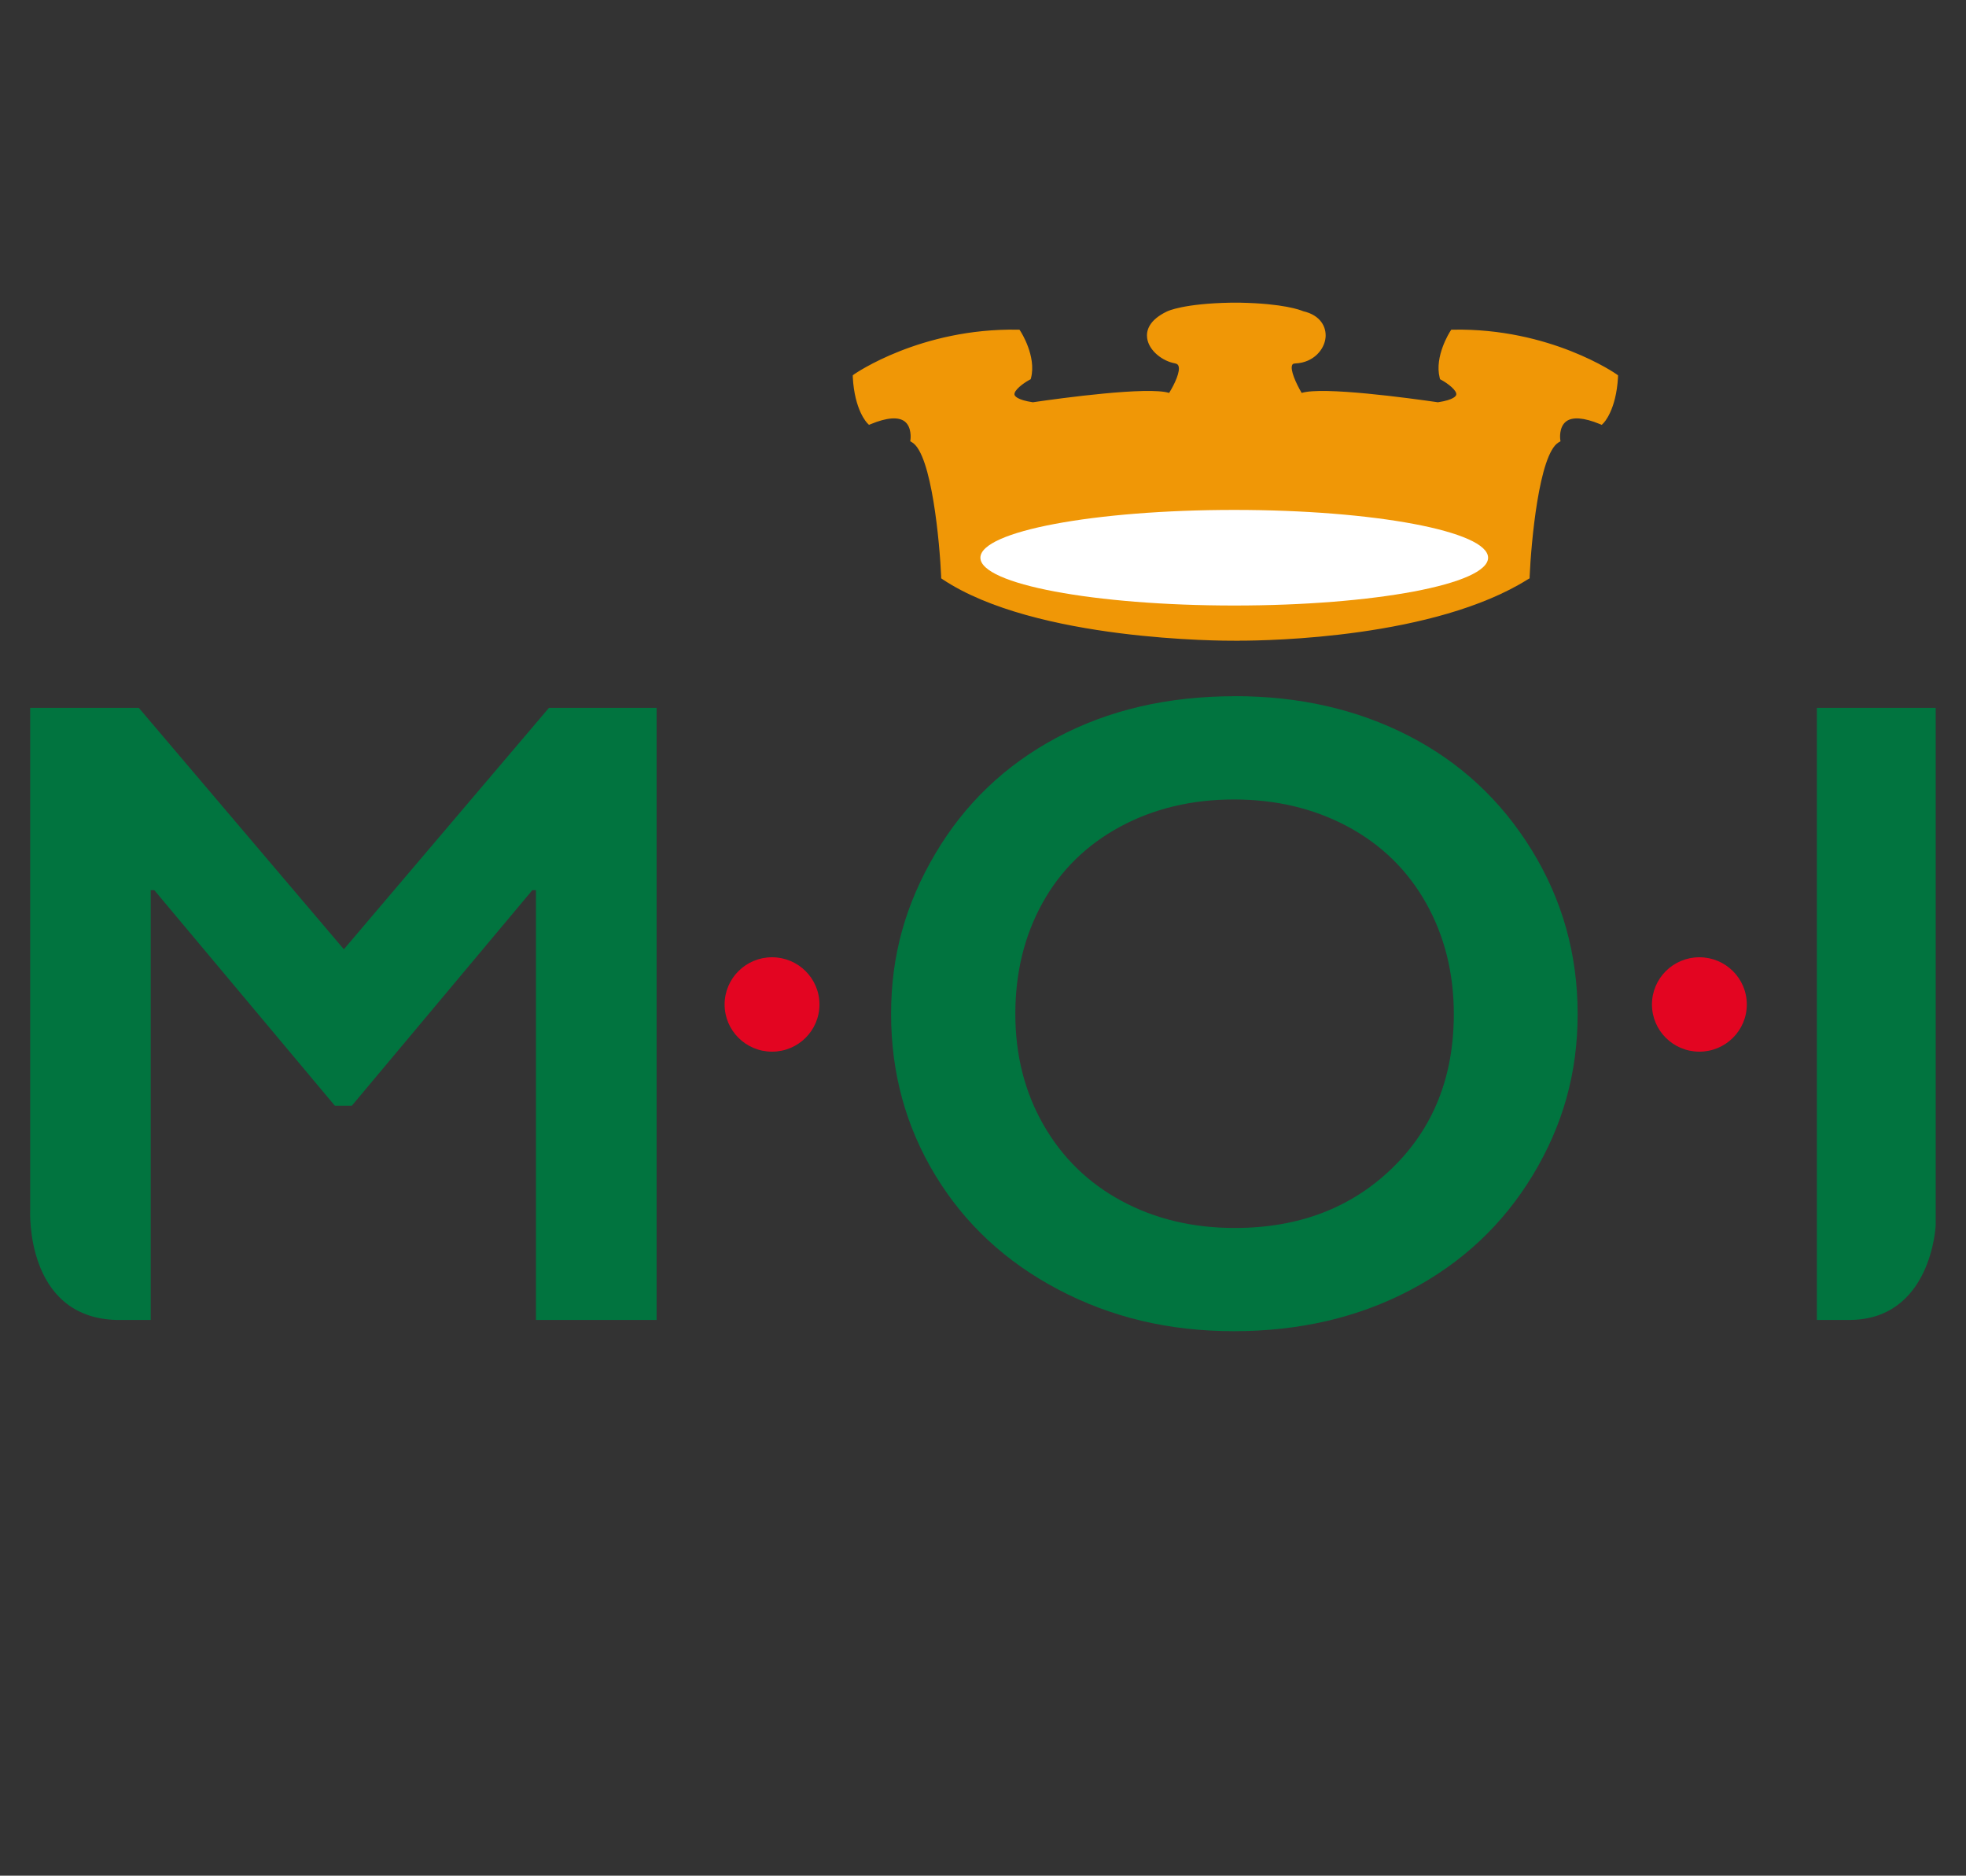
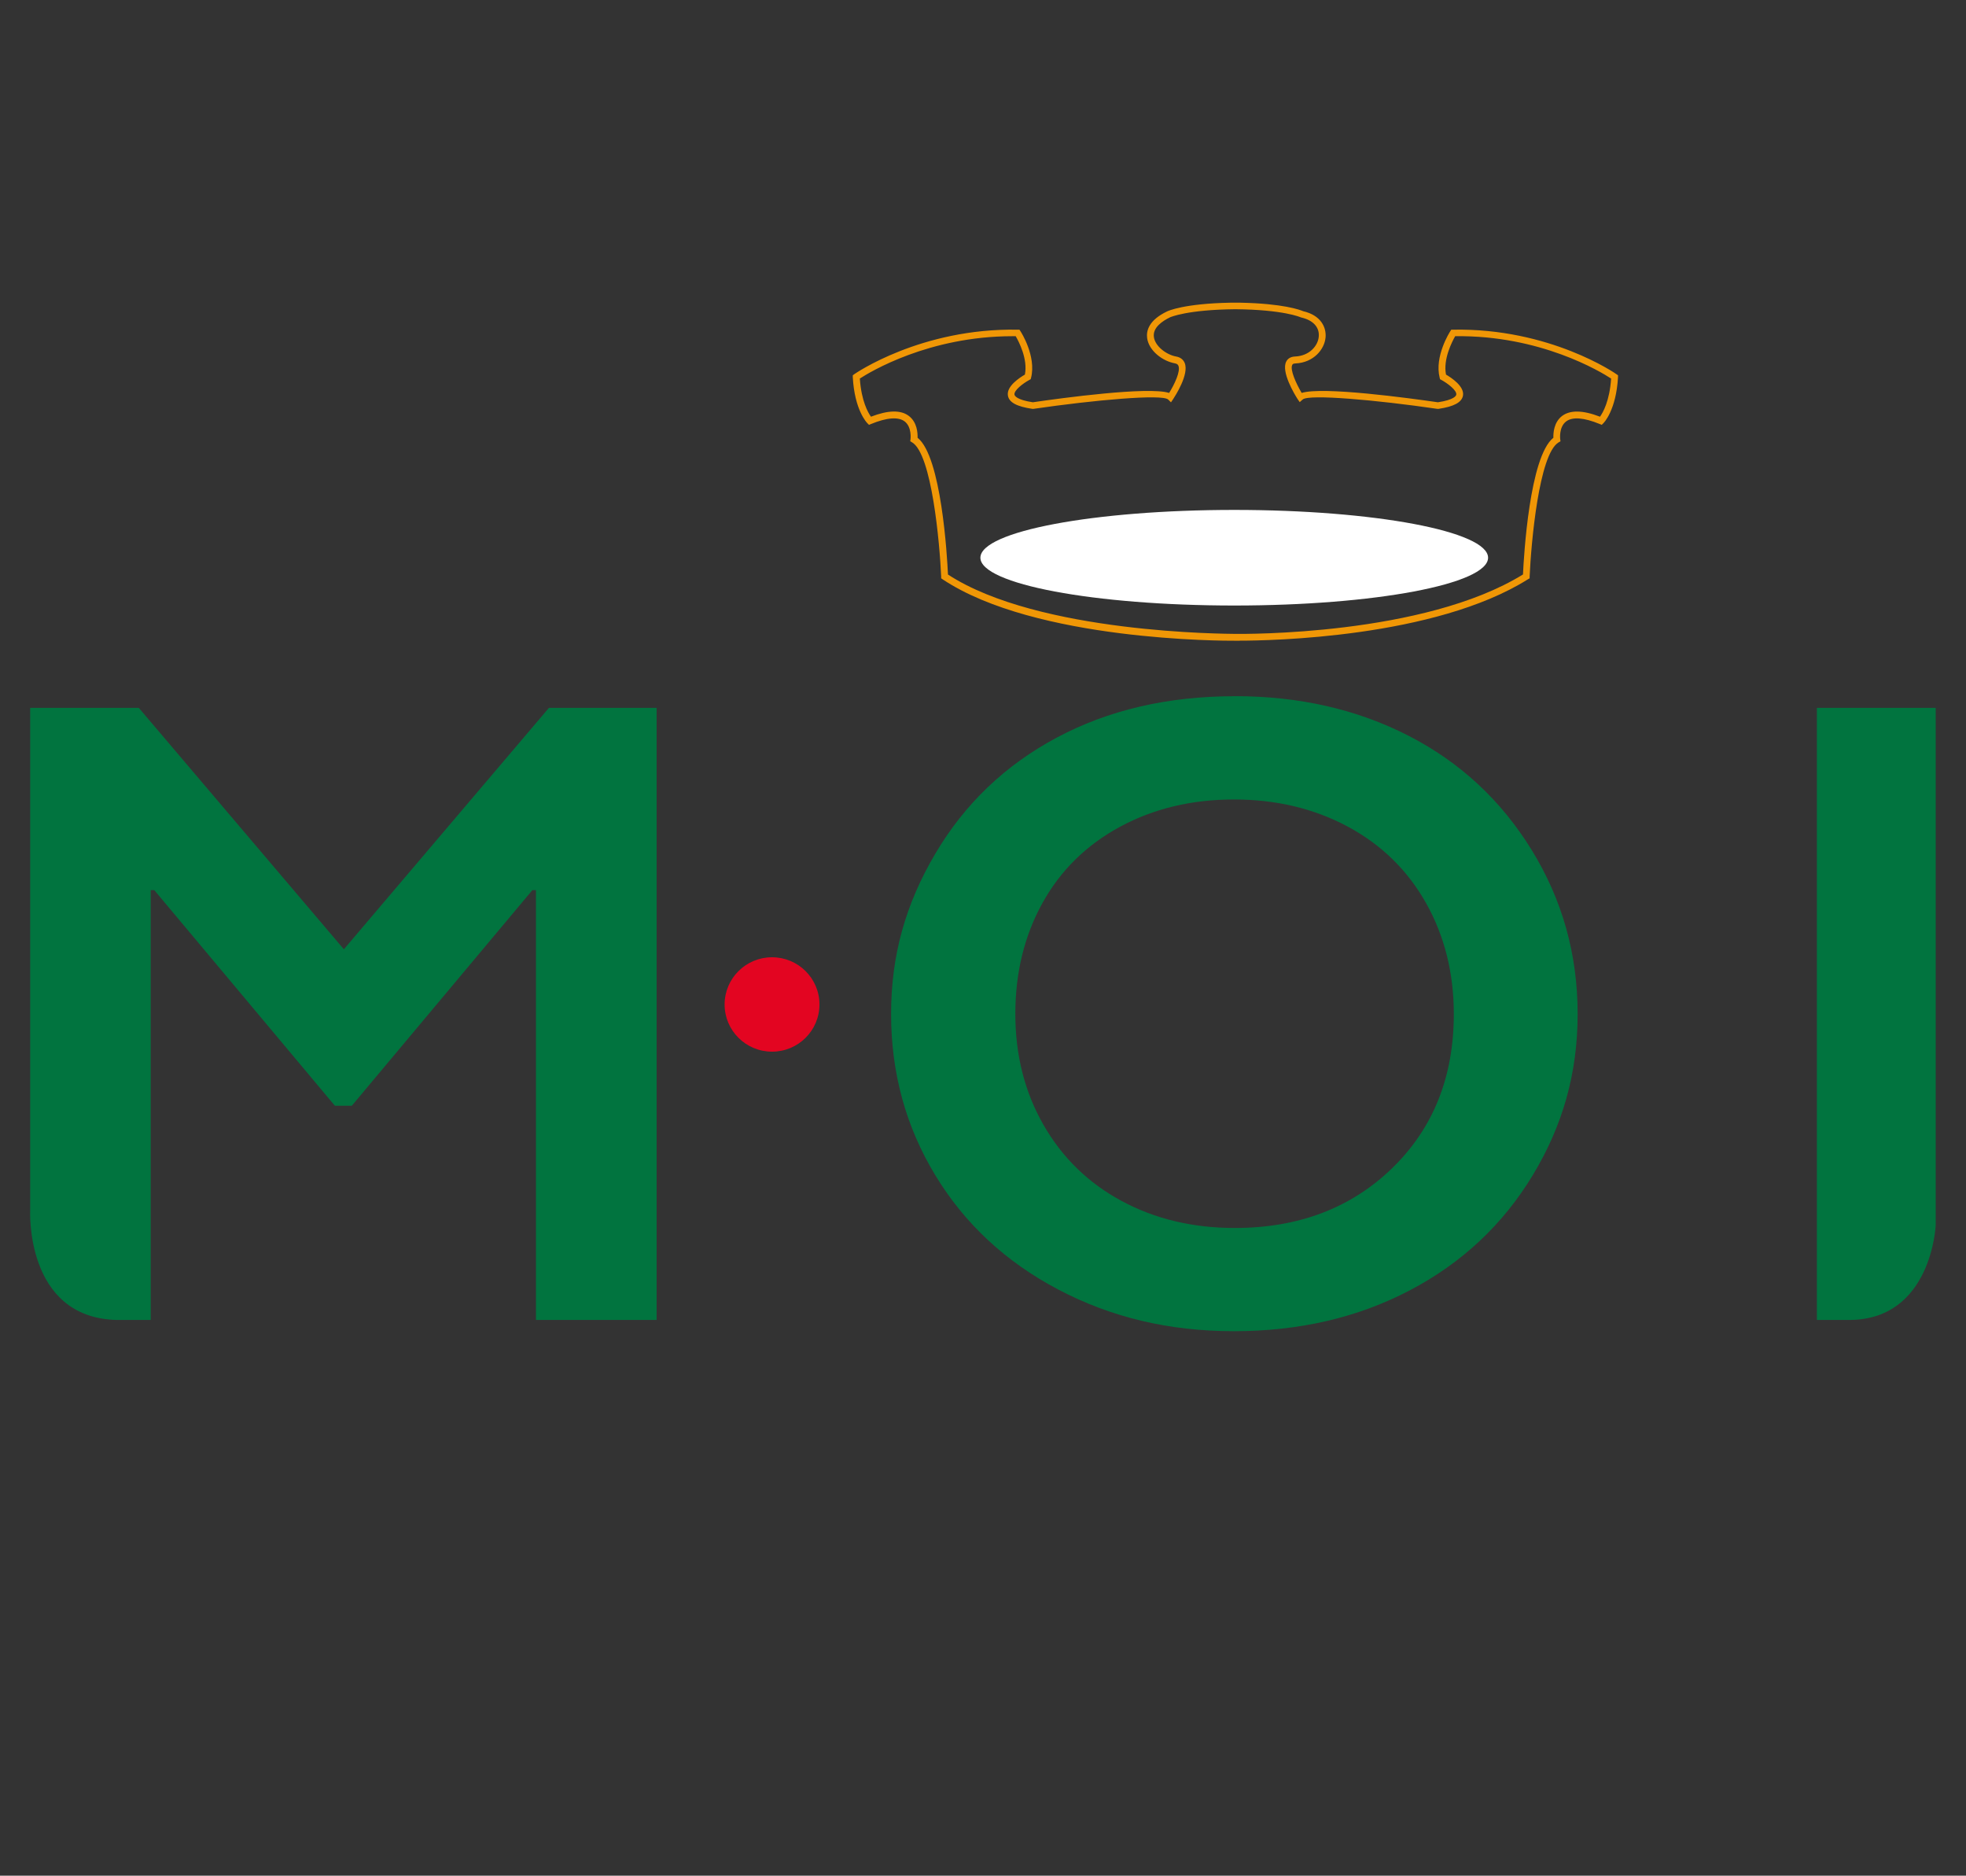
<svg xmlns="http://www.w3.org/2000/svg" width="65" height="62" viewBox="0 0 65 62" fill="none">
  <rect x="0" y="0" width="65" height="62" fill="#333333" stroke="none" />
  <g clip-path="url(#clip0_1437_40145)">
-     <path d="M40.842 21.066C40.842 21.066 47.074 21.186 50.465 19.053C50.465 19.053 50.635 15.03 51.475 14.525C51.475 14.525 51.306 13.239 52.935 13.91C52.935 13.91 53.329 13.518 53.385 12.457C53.385 12.457 51.251 10.947 48.049 11.005C48.049 11.005 47.544 11.786 47.713 12.457C47.713 12.457 49.061 13.183 47.544 13.407C47.544 13.407 43.332 12.791 42.993 13.128C42.993 13.128 42.228 11.925 42.824 11.899C43.791 11.857 44.127 10.628 43.049 10.389C43.049 10.389 42.476 10.11 40.691 10.11H40.999C39.213 10.11 38.64 10.389 38.64 10.389C37.474 10.947 38.244 11.786 38.865 11.899C39.453 12.005 38.696 13.128 38.696 13.128C38.36 12.794 34.145 13.407 34.145 13.407C32.628 13.183 33.976 12.457 33.976 12.457C34.145 11.786 33.64 11.005 33.64 11.005C30.438 10.95 28.305 12.457 28.305 12.457C28.36 13.52 28.754 13.91 28.754 13.91C30.383 13.239 30.214 14.525 30.214 14.525C31.057 15.028 31.224 19.053 31.224 19.053C34.32 21.116 40.847 21.066 40.847 21.066H40.837H40.842Z" fill="#F09706" />
    <path d="M40.99 21.179C40.909 21.179 40.859 21.179 40.844 21.179C40.48 21.182 34.23 21.189 31.165 19.149L31.117 19.116V19.058C31.069 17.955 30.806 15.01 30.157 14.623L30.094 14.586L30.104 14.513C30.104 14.513 30.152 14.116 29.91 13.93C29.7 13.771 29.317 13.802 28.799 14.015L28.731 14.043L28.678 13.99C28.66 13.973 28.253 13.555 28.195 12.465V12.405L28.243 12.369C28.266 12.354 30.44 10.842 33.645 10.897H33.705L33.738 10.947C33.761 10.98 34.268 11.779 34.089 12.488L34.076 12.535L34.033 12.558C33.821 12.673 33.516 12.907 33.541 13.045C33.549 13.083 33.612 13.216 34.147 13.297C35.094 13.158 37.963 12.769 38.654 12.988C38.831 12.704 39.038 12.269 38.96 12.088C38.947 12.06 38.925 12.025 38.844 12.01C38.447 11.94 37.985 11.601 37.927 11.176C37.894 10.932 37.983 10.58 38.591 10.291C38.614 10.281 39.139 10.033 40.69 10.005H40.998C42.435 10.033 42.99 10.246 43.084 10.286C43.675 10.422 43.854 10.822 43.826 11.151C43.791 11.55 43.43 11.987 42.829 12.013C42.748 12.015 42.733 12.045 42.725 12.06C42.644 12.214 42.846 12.668 43.036 12.988C43.733 12.769 46.596 13.161 47.541 13.297C48.076 13.216 48.142 13.083 48.147 13.045C48.172 12.907 47.866 12.673 47.654 12.558L47.611 12.535L47.599 12.488C47.419 11.779 47.929 10.98 47.95 10.947L47.982 10.897H48.043C51.25 10.839 53.424 12.354 53.444 12.369L53.495 12.405V12.465C53.434 13.558 53.028 13.975 53.01 13.99L52.957 14.043L52.889 14.015C52.369 13.802 51.985 13.771 51.778 13.932C51.535 14.118 51.583 14.51 51.583 14.513L51.593 14.586L51.53 14.623C50.881 15.01 50.621 17.955 50.573 19.058V19.116L50.52 19.146C47.434 21.086 41.962 21.177 40.988 21.177L40.99 21.179ZM40.851 20.953C41.094 20.955 47.071 21.016 50.353 18.988C50.381 18.377 50.571 15.091 51.358 14.47C51.353 14.319 51.371 13.96 51.644 13.751C51.911 13.548 52.333 13.555 52.899 13.774C52.995 13.641 53.217 13.256 53.267 12.513C52.929 12.291 50.929 11.075 48.111 11.113C48.013 11.286 47.707 11.869 47.808 12.382C47.977 12.48 48.424 12.769 48.369 13.078C48.328 13.299 48.071 13.44 47.558 13.515H47.541H47.525C45.498 13.219 43.278 13.023 43.071 13.204L42.972 13.292L42.897 13.184C42.803 13.038 42.349 12.289 42.526 11.95C42.563 11.877 42.644 11.791 42.819 11.784C43.293 11.764 43.576 11.43 43.601 11.126C43.629 10.816 43.412 10.583 43.023 10.495L42.998 10.487C42.998 10.487 42.447 10.236 40.844 10.221C39.24 10.236 38.695 10.485 38.687 10.487C38.42 10.616 38.106 10.834 38.15 11.141C38.192 11.45 38.571 11.729 38.884 11.784C39.056 11.814 39.134 11.915 39.167 11.995C39.326 12.369 38.844 13.103 38.791 13.186L38.715 13.299L38.619 13.204C38.415 13.023 36.195 13.219 34.165 13.515H34.15H34.135C33.619 13.44 33.362 13.302 33.324 13.078C33.268 12.769 33.715 12.48 33.885 12.382C33.988 11.869 33.682 11.286 33.581 11.113C33.546 11.113 33.511 11.113 33.475 11.113C30.708 11.113 28.761 12.296 28.428 12.513C28.478 13.254 28.7 13.641 28.796 13.774C29.362 13.555 29.784 13.545 30.051 13.751C30.324 13.96 30.342 14.317 30.337 14.47C31.125 15.093 31.314 18.385 31.342 18.991C34.342 20.945 40.576 20.948 40.844 20.953H40.854H40.851Z" fill="#F09706" />
    <path d="M40.808 20.015C45.444 20.015 49.199 19.307 49.199 18.435C49.199 17.563 45.441 16.855 40.808 16.855C36.174 16.855 32.414 17.563 32.414 18.435C32.414 19.307 36.172 20.015 40.808 20.015Z" fill="white" />
    <path d="M0.998 39.997V23.398H4.589L11.369 31.378L18.149 23.398H21.709V43.63H17.72V29.423H17.601L11.632 36.549H11.071L5.101 29.423H4.983V43.63H3.836C0.819 43.537 0.998 39.997 0.998 39.997Z" fill="#01743F" />
    <path d="M40.827 23.011C42.955 23.011 44.872 23.448 46.574 24.322C48.276 25.197 49.632 26.456 50.644 28.102C51.657 29.747 52.16 31.552 52.16 33.514C52.16 35.477 51.667 37.203 50.68 38.839C49.692 40.474 48.339 41.743 46.617 42.648C44.895 43.553 42.953 44.002 40.796 44.002C38.64 44.002 36.731 43.542 34.989 42.625C33.246 41.708 31.89 40.444 30.918 38.839C29.946 37.233 29.461 35.459 29.461 33.514C29.461 31.569 29.946 29.876 30.918 28.227C31.89 26.576 33.228 25.295 34.935 24.383C36.642 23.471 38.605 23.013 40.824 23.013L40.827 23.011ZM33.569 33.514C33.569 34.871 33.877 36.092 34.496 37.175C35.115 38.258 35.976 39.1 37.079 39.695C38.183 40.291 39.433 40.59 40.824 40.59C42.933 40.59 44.667 39.932 46.029 38.612C47.387 37.293 48.066 35.595 48.066 33.517C48.066 32.16 47.758 30.936 47.147 29.848C46.533 28.76 45.67 27.918 44.556 27.32C43.443 26.725 42.188 26.426 40.796 26.426C39.405 26.426 38.15 26.725 37.036 27.325C35.923 27.926 35.067 28.765 34.468 29.845C33.87 30.923 33.569 32.147 33.569 33.514Z" fill="#01743F" />
    <path d="M61.09 43.63H60.07V23.398H63.999V40.492C63.999 40.492 63.868 43.663 61.09 43.63Z" fill="#01743F" />
    <path d="M25.525 34.762C26.391 34.762 27.093 34.064 27.093 33.202C27.093 32.34 26.391 31.642 25.525 31.642C24.659 31.642 23.957 32.34 23.957 33.202C23.957 34.064 24.659 34.762 25.525 34.762Z" fill="#E30521" />
-     <path d="M56.185 34.762C57.051 34.762 57.753 34.064 57.753 33.202C57.753 32.34 57.051 31.642 56.185 31.642C55.319 31.642 54.617 32.34 54.617 33.202C54.617 34.064 55.319 34.762 56.185 34.762Z" fill="#E30521" />
  </g>
  <defs>
    <clipPath id="clip0_1437_40145">
      <rect width="63" height="34" fill="white" transform="translate(1 10)" />
    </clipPath>
  </defs>
</svg>